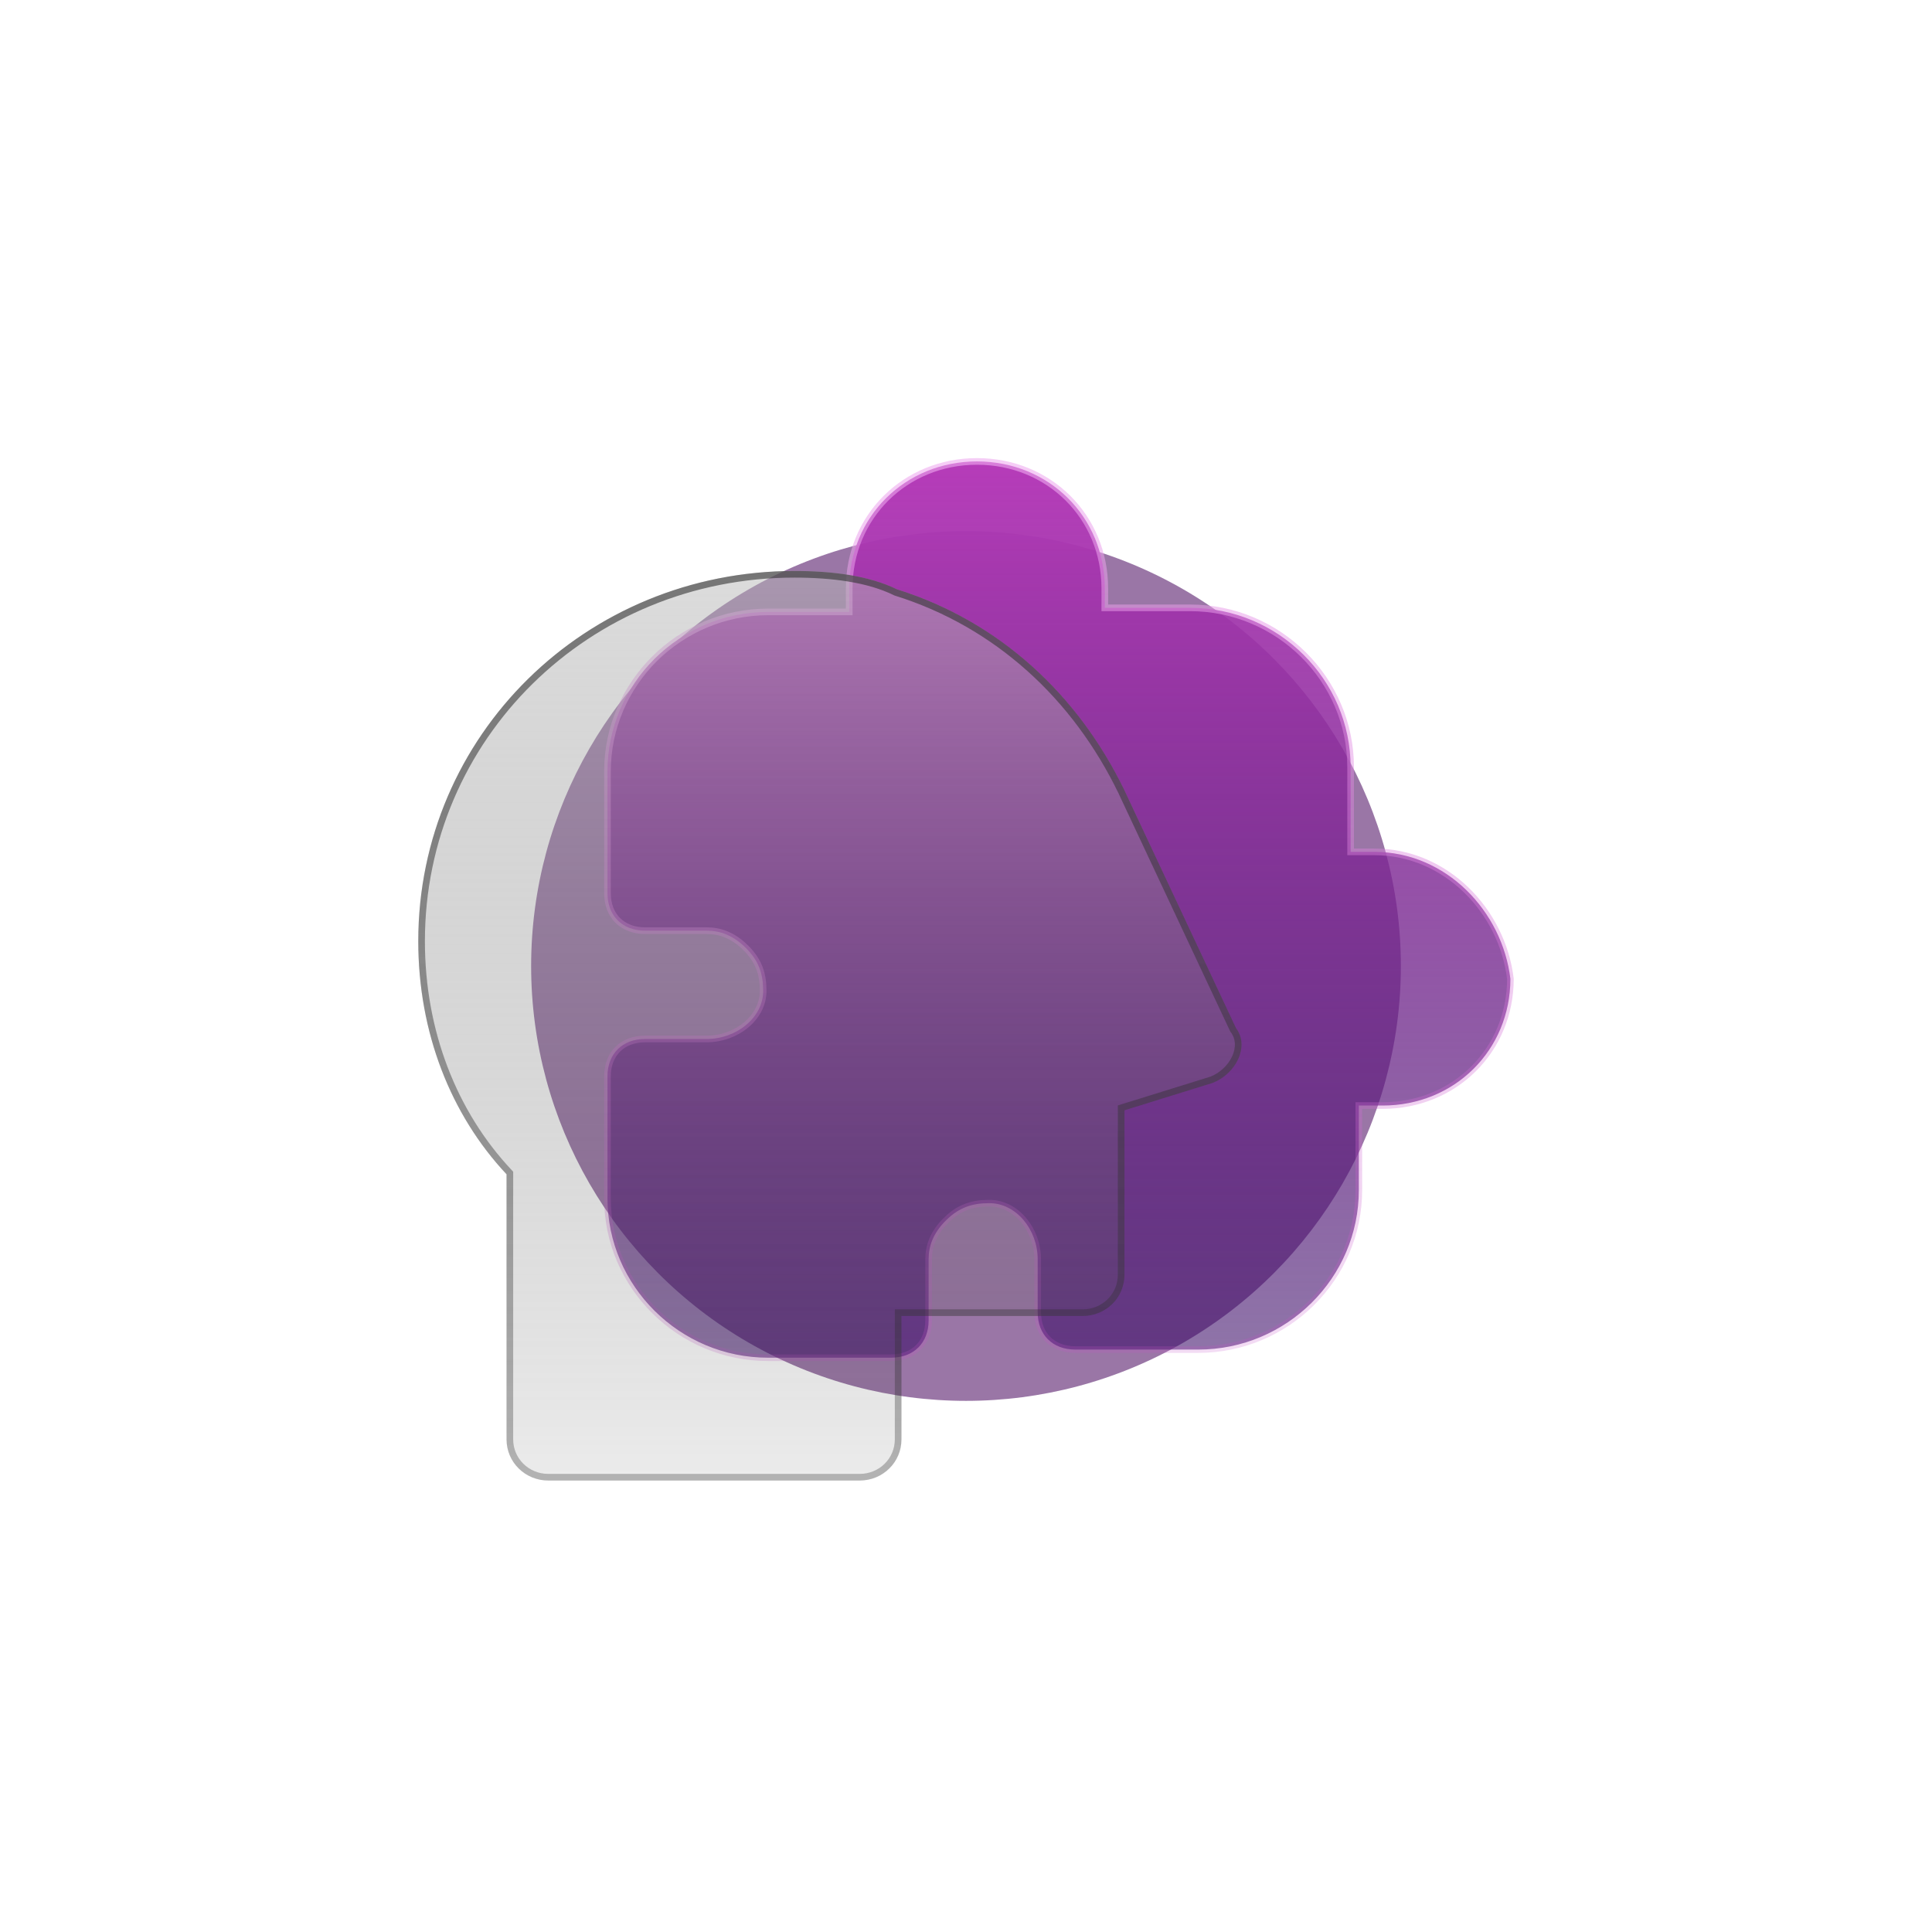
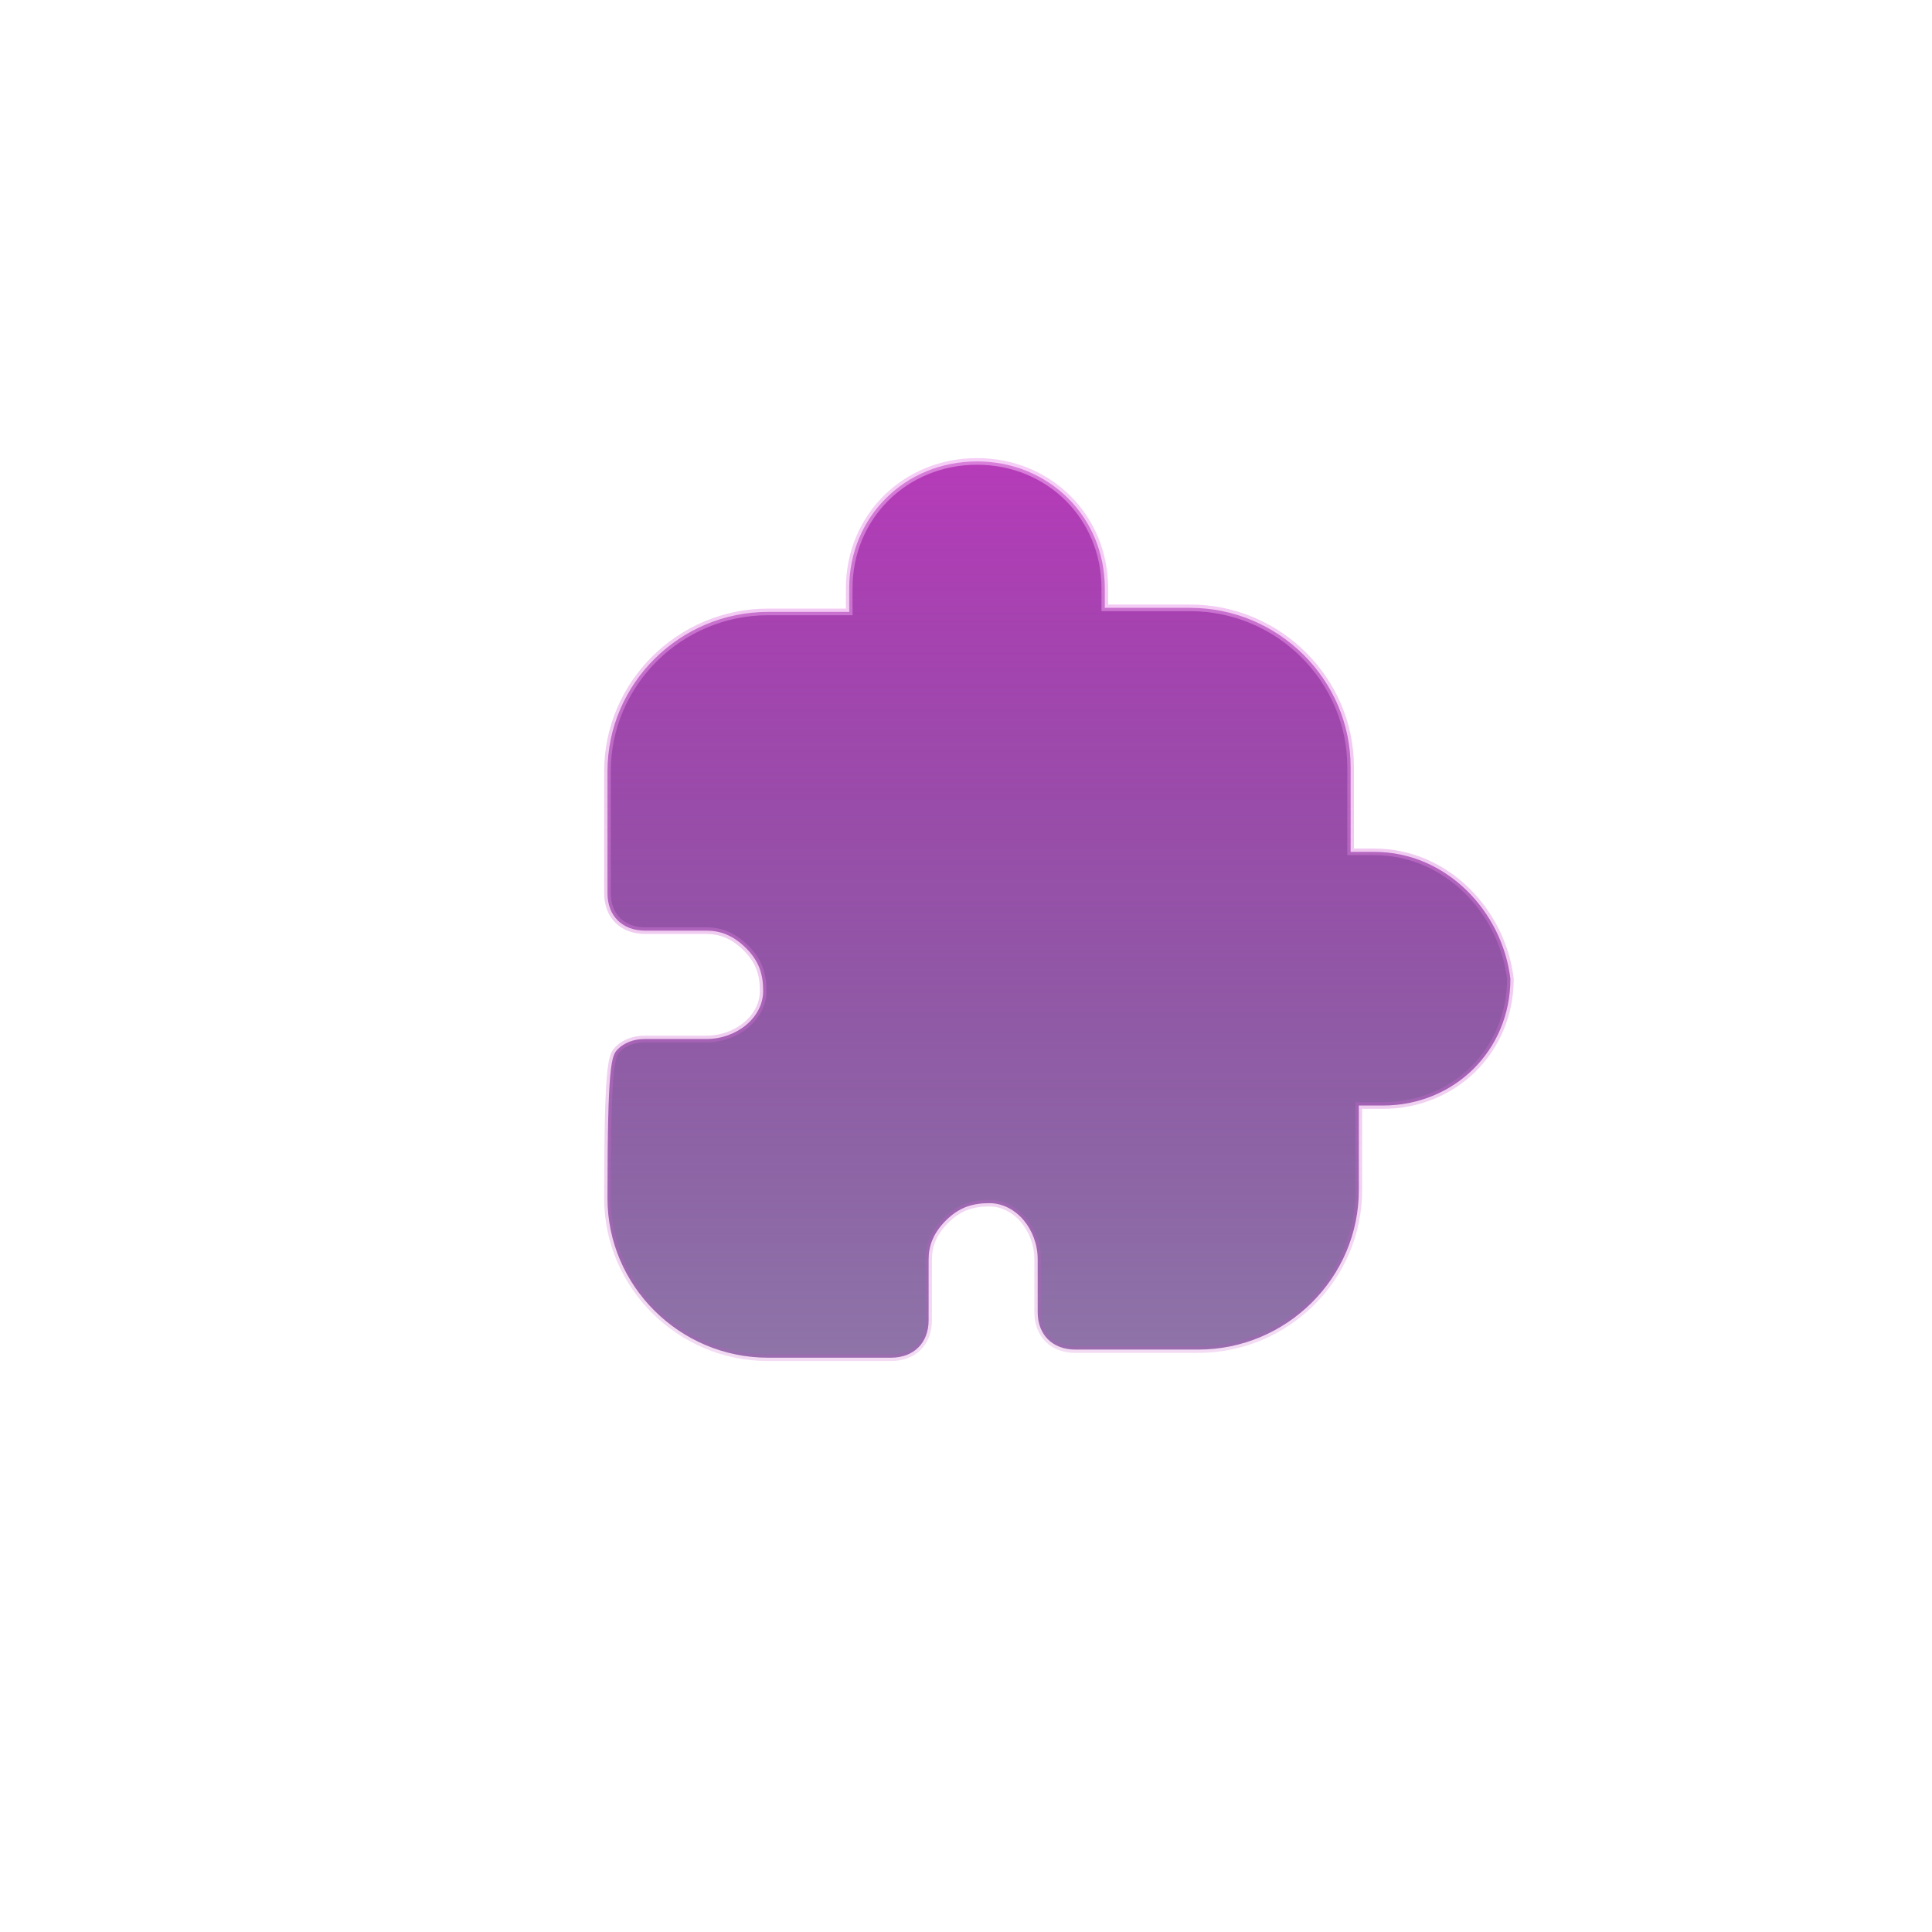
<svg xmlns="http://www.w3.org/2000/svg" width="291" height="291" viewBox="0 0 291 291" fill="none">
  <g opacity="0.6" filter="url(#filter0_f_49_2399)">
-     <ellipse cx="145.5" cy="145.5" rx="65.5" ry="65.5" fill="#561B6B" />
-   </g>
-   <path d="M203.432 127.811V128.311H203.932H207.018C217.823 128.311 226.278 137.253 227.5 147.444C227.485 158.177 219.078 166.518 208.252 166.518H205.167H204.667V167.018V179.27C204.667 192.468 193.786 203.275 180.482 203.275H161.968C160.23 203.275 158.82 202.701 157.847 201.735C156.874 200.769 156.297 199.372 156.297 197.649V189.685C156.297 185.201 153.062 181.221 149.009 181.221C146.428 181.221 144.444 181.873 142.486 183.816C140.541 185.747 139.869 187.712 139.869 189.685V198.874C139.869 200.597 139.293 201.995 138.32 202.96C137.347 203.927 135.937 204.5 134.198 204.5H115.685C102.381 204.5 91.5 193.693 91.5 180.495V162.117C91.5 160.394 92.076 158.996 93.049 158.031C94.023 157.064 95.432 156.491 97.171 156.491H106.428C110.936 156.491 114.95 153.284 114.95 149.252C114.95 147.985 114.791 146.848 114.377 145.779C113.962 144.708 113.301 143.731 112.334 142.771C110.39 140.841 108.412 140.176 106.428 140.176H97.171C95.432 140.176 94.023 139.602 93.049 138.636C92.076 137.67 91.5 136.273 91.5 134.55V116.171C91.5 102.973 102.381 92.167 115.685 92.167H127.41H127.91V91.667V88.604C127.91 77.856 136.322 69.5 147.158 69.5C157.993 69.5 166.405 77.856 166.405 88.604V91.054V91.554H166.905H179.248C192.552 91.554 203.432 102.361 203.432 115.559V127.811Z" fill="url(#paint0_linear_49_2399)" stroke="url(#paint1_linear_49_2399)" />
+     </g>
+   <path d="M203.432 127.811V128.311H203.932H207.018C217.823 128.311 226.278 137.253 227.5 147.444C227.485 158.177 219.078 166.518 208.252 166.518H205.167H204.667V167.018V179.27C204.667 192.468 193.786 203.275 180.482 203.275H161.968C160.23 203.275 158.82 202.701 157.847 201.735C156.874 200.769 156.297 199.372 156.297 197.649V189.685C156.297 185.201 153.062 181.221 149.009 181.221C146.428 181.221 144.444 181.873 142.486 183.816C140.541 185.747 139.869 187.712 139.869 189.685V198.874C139.869 200.597 139.293 201.995 138.32 202.96C137.347 203.927 135.937 204.5 134.198 204.5H115.685C102.381 204.5 91.5 193.693 91.5 180.495C91.5 160.394 92.076 158.996 93.049 158.031C94.023 157.064 95.432 156.491 97.171 156.491H106.428C110.936 156.491 114.95 153.284 114.95 149.252C114.95 147.985 114.791 146.848 114.377 145.779C113.962 144.708 113.301 143.731 112.334 142.771C110.39 140.841 108.412 140.176 106.428 140.176H97.171C95.432 140.176 94.023 139.602 93.049 138.636C92.076 137.67 91.5 136.273 91.5 134.55V116.171C91.5 102.973 102.381 92.167 115.685 92.167H127.41H127.91V91.667V88.604C127.91 77.856 136.322 69.5 147.158 69.5C157.993 69.5 166.405 77.856 166.405 88.604V91.054V91.554H166.905H179.248C192.552 91.554 203.432 102.361 203.432 115.559V127.811Z" fill="url(#paint0_linear_49_2399)" stroke="url(#paint1_linear_49_2399)" />
  <g filter="url(#filter1_b_49_2399)">
-     <path d="M182.663 163.106L169.368 167.236V192.02C169.368 195.462 166.568 198.216 163.069 198.216H135.778V216.804C135.778 220.246 132.979 223 129.48 223H82.594C79.095 223 76.296 220.246 76.296 216.804V176.874C67.898 167.925 63 155.533 63 141.764C63 110.784 88.192 86 119.683 86C125.281 86 130.879 86.688 135.078 88.754C150.473 93.573 162.37 104.588 169.368 119.045L186.162 154.844C188.262 157.598 186.162 161.729 182.663 163.106Z" fill="url(#paint2_linear_49_2399)" />
-     <path d="M169.219 166.759L168.868 166.868V167.236V192.02C168.868 195.178 166.3 197.716 163.069 197.716H135.778H135.278V198.216V216.804C135.278 219.962 132.71 222.5 129.48 222.5H82.594C79.364 222.5 76.796 219.962 76.796 216.804V176.874V176.677L76.661 176.532C68.355 167.681 63.5 155.414 63.5 141.764C63.5 111.068 88.461 86.5 119.683 86.5C125.256 86.5 130.762 87.188 134.857 89.202L134.892 89.219L134.929 89.231C150.179 94.005 161.972 104.917 168.916 119.26C168.917 119.261 168.917 119.262 168.917 119.263L185.71 155.057L185.732 155.105L185.765 155.147C186.677 156.344 186.7 157.86 186.057 159.285C185.413 160.711 184.118 161.991 182.497 162.634L169.219 166.759Z" stroke="url(#paint3_linear_49_2399)" />
-   </g>
+     </g>
  <defs>
    <filter id="filter0_f_49_2399" x="0" y="0" width="291" height="291" filterUnits="userSpaceOnUse" color-interpolation-filters="sRGB">
      <feFlood flood-opacity="0" result="BackgroundImageFix" />
      <feBlend mode="normal" in="SourceGraphic" in2="BackgroundImageFix" result="shape" />
      <feGaussianBlur stdDeviation="40" result="effect1_foregroundBlur_49_2399" />
    </filter>
    <filter id="filter1_b_49_2399" x="51" y="74" width="148" height="161" filterUnits="userSpaceOnUse" color-interpolation-filters="sRGB">
      <feFlood flood-opacity="0" result="BackgroundImageFix" />
      <feGaussianBlur in="BackgroundImageFix" stdDeviation="6" />
      <feComposite in2="SourceAlpha" operator="in" result="effect1_backgroundBlur_49_2399" />
      <feBlend mode="normal" in="SourceGraphic" in2="effect1_backgroundBlur_49_2399" result="shape" />
    </filter>
    <linearGradient id="paint0_linear_49_2399" x1="159.5" y1="69" x2="159.5" y2="205" gradientUnits="userSpaceOnUse">
      <stop stop-color="#B63BB9" />
      <stop offset="1" stop-color="#360864" stop-opacity="0.56" />
    </linearGradient>
    <linearGradient id="paint1_linear_49_2399" x1="159.5" y1="69" x2="159.5" y2="205" gradientUnits="userSpaceOnUse">
      <stop stop-color="#EFACF0" stop-opacity="0.6" />
      <stop offset="1" stop-color="#C450C7" stop-opacity="0.2" />
    </linearGradient>
    <linearGradient id="paint2_linear_49_2399" x1="125" y1="86" x2="125" y2="223" gradientUnits="userSpaceOnUse">
      <stop stop-color="#B8B8B8" stop-opacity="0.5" />
      <stop offset="1" stop-color="#3A3A3A" stop-opacity="0.1" />
    </linearGradient>
    <linearGradient id="paint3_linear_49_2399" x1="125" y1="86" x2="125" y2="223" gradientUnits="userSpaceOnUse">
      <stop stop-color="#323232" stop-opacity="0.6" />
      <stop offset="1" stop-color="#2D2D2D" stop-opacity="0.3" />
      <stop offset="1" stop-color="#343434" stop-opacity="0.2" />
    </linearGradient>
  </defs>
</svg>